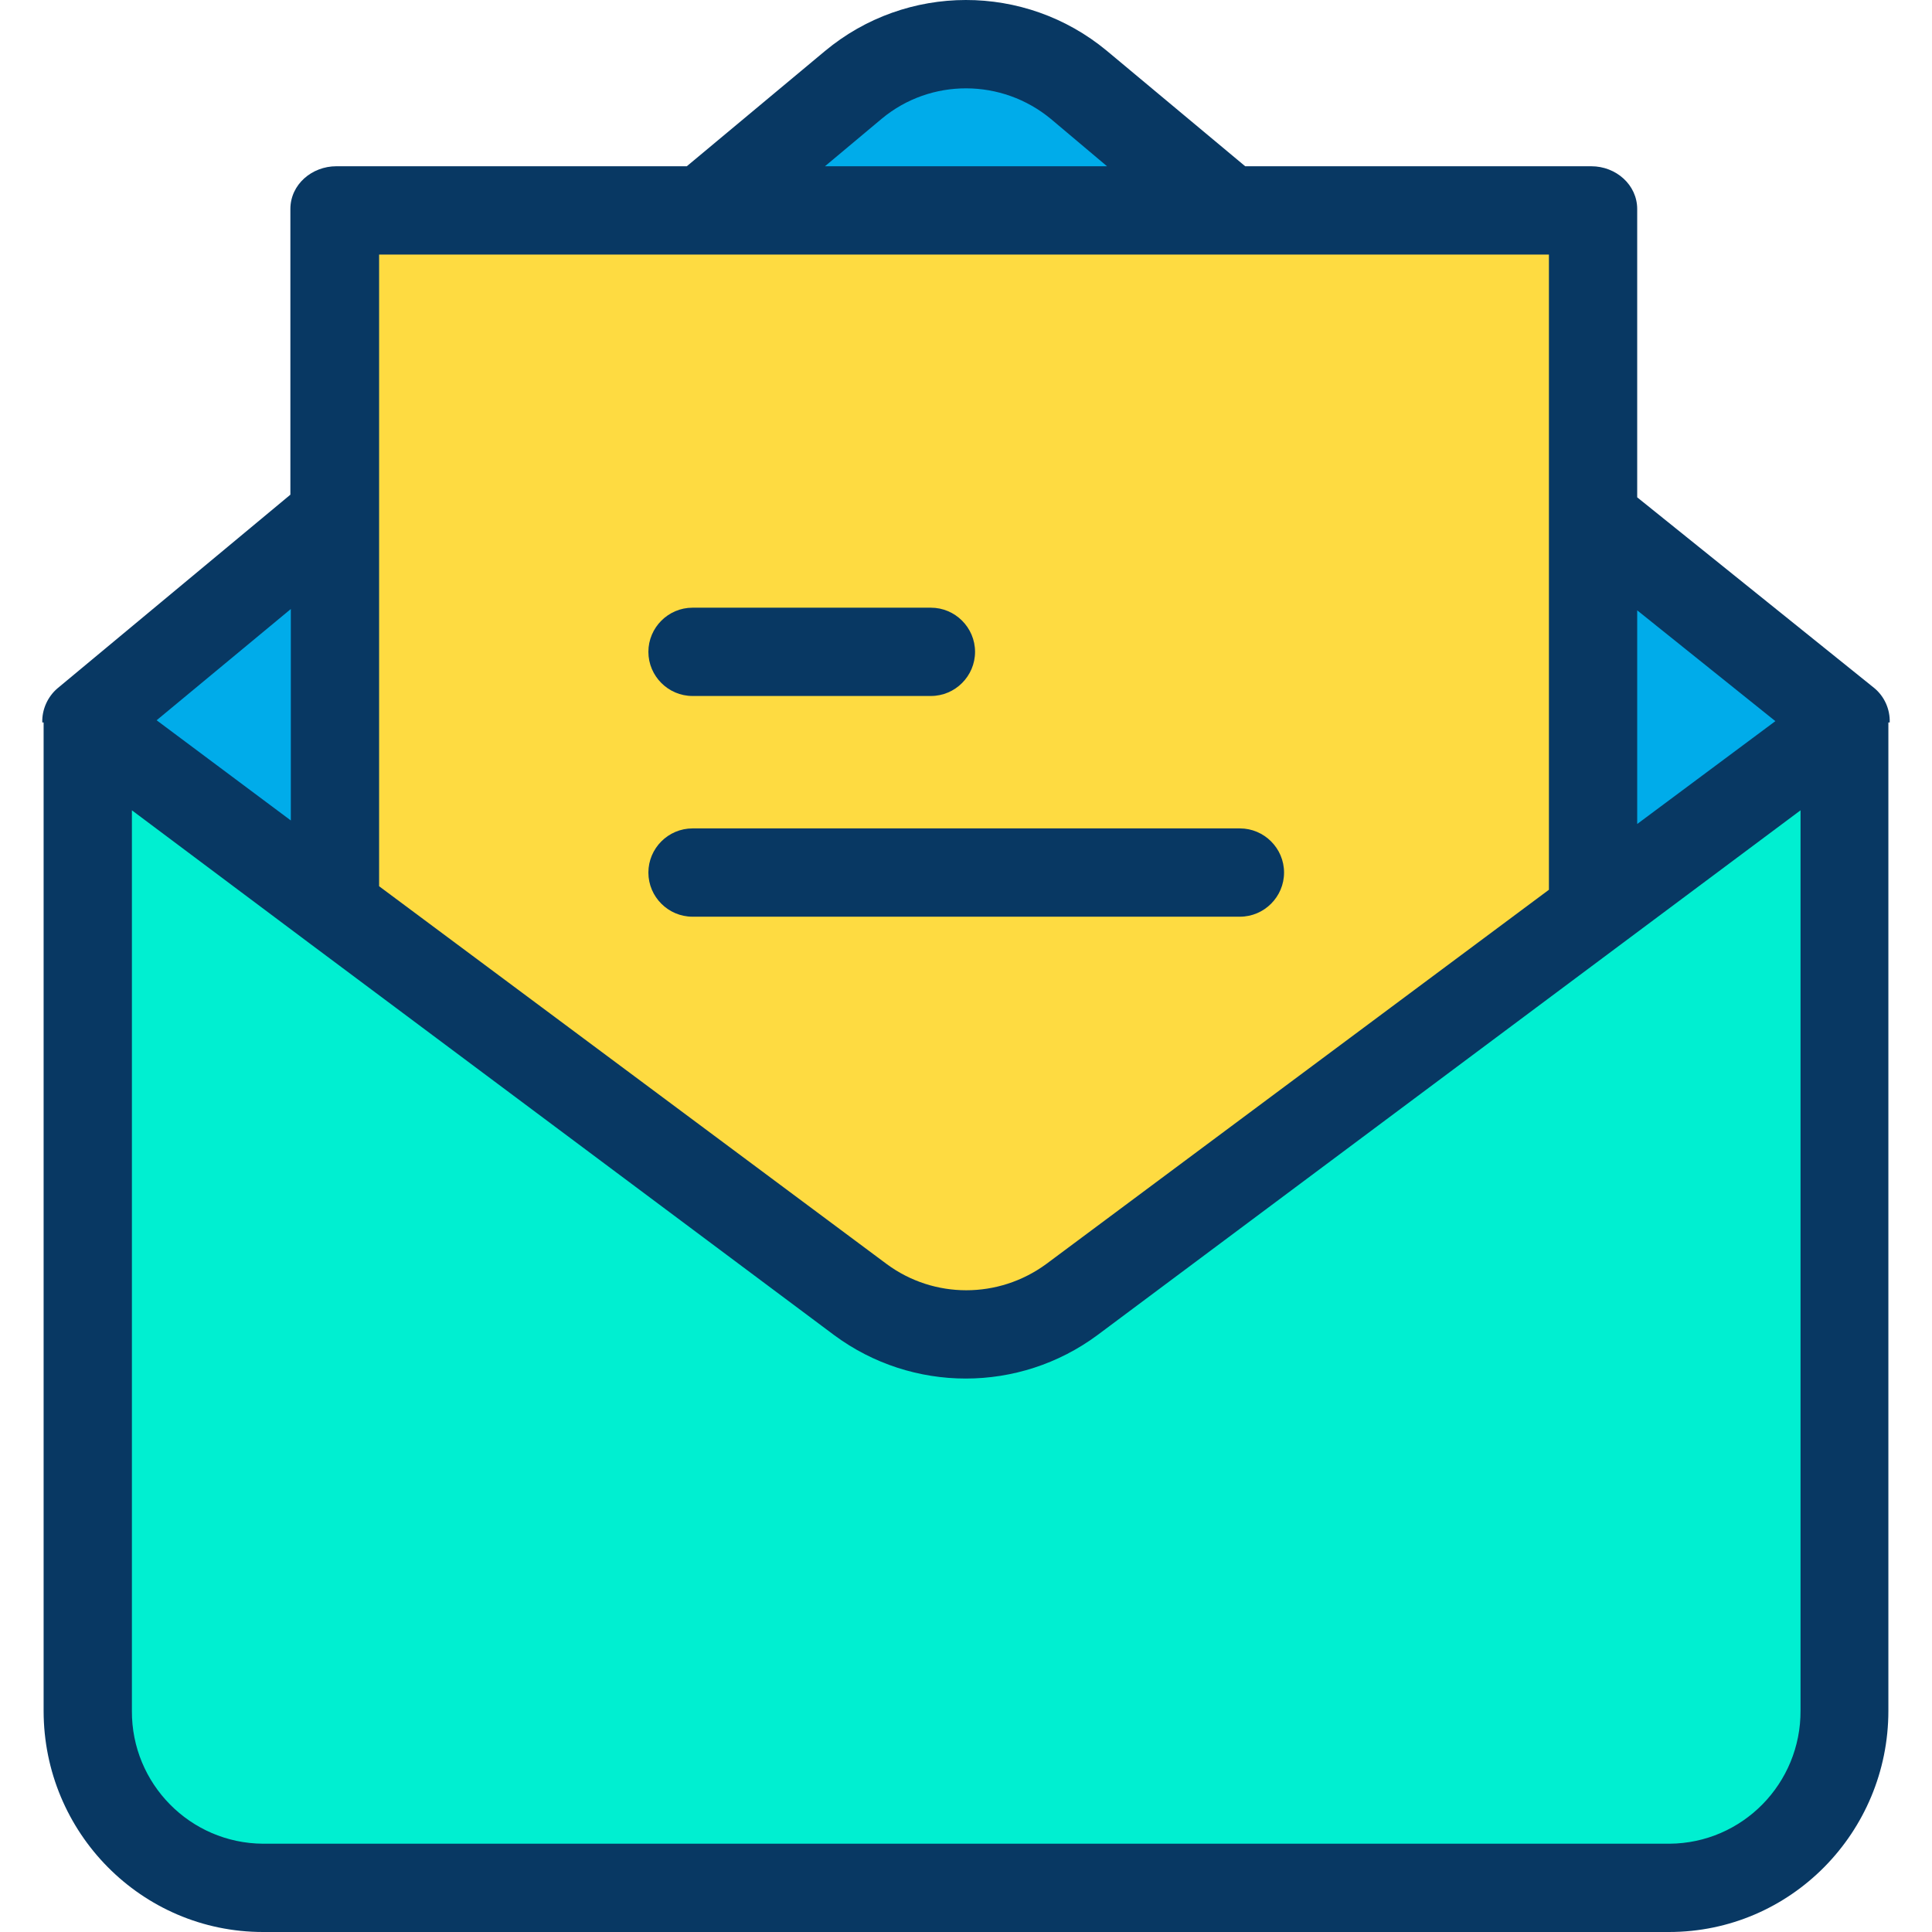
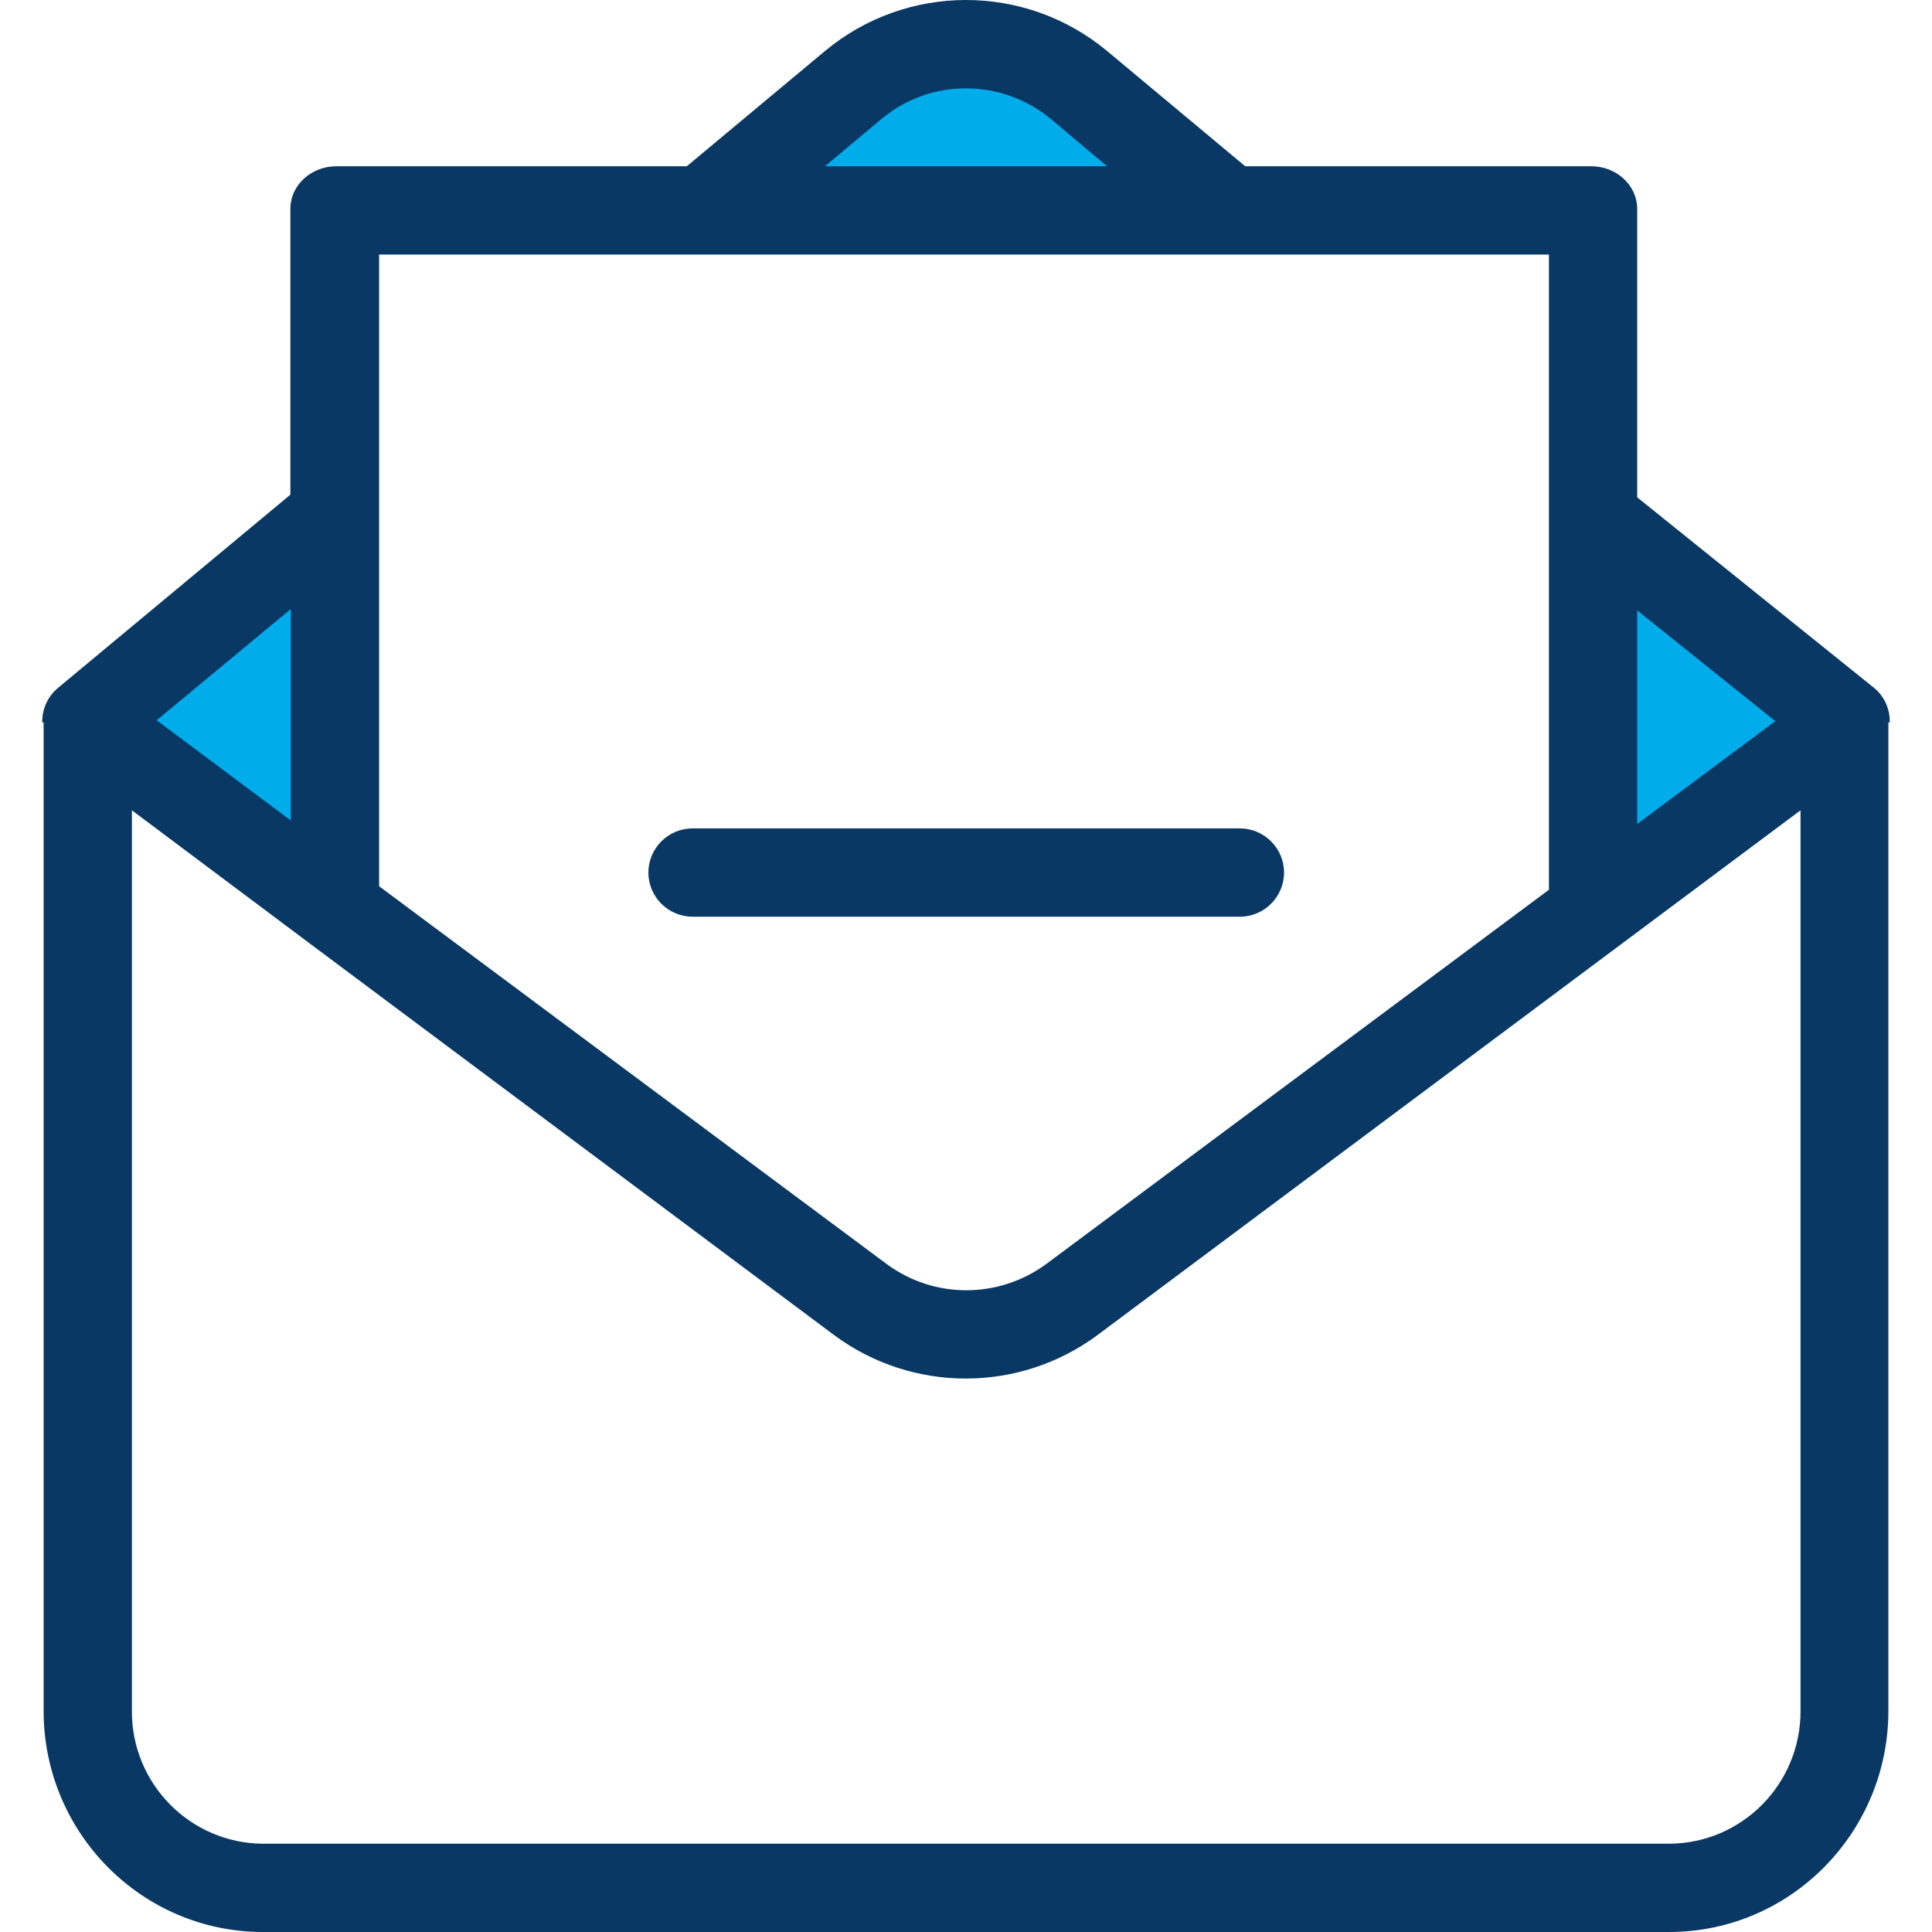
<svg xmlns="http://www.w3.org/2000/svg" version="1.1" id="Capa_1" x="0px" y="0px" viewBox="0 0 437.663 437.663" style="enable-background:new 0 0 437.663 437.663;" xml:space="preserve">
-   <path style="fill:#00EFD1;" d="M360.481,206.663l57.6-43v223.9c0,22.1-17.9,40-40,40h-318.5c-22.1,0-40-17.9-40-40v-223.9l56.3,42  l119,88.8c14.2,10.6,33.7,10.6,47.8,0L360.481,206.663z" />
  <polygon style="fill:#00ACEA;" points="418.181,163.663 360.481,206.663 360.481,117.463 " />
-   <path style="fill:#FEDB41;" d="M360.481,117.463v89.2l-117.7,87.8c-14.2,10.6-33.7,10.6-47.8,0l-119-88.8l0.3-0.4v-158h284.3v70.2  H360.481z" />
  <g>
    <path style="fill:#00ACEA;" d="M244.381,18.963l34.1,28.3h-119.3l34.1-28.3C208.181,6.763,229.581,6.763,244.381,18.963z" />
    <polygon style="fill:#00ACEA;" points="76.281,116.763 76.281,205.263 75.981,205.663 19.581,163.663 76.181,116.763  " />
  </g>
  <g>
    <path style="fill:#083863;" d="M424.581,155.863l-53.7-43.2v-65.3c0-5.5-4.8-9.7-10.4-9.7h-78.4l-31.4-26.2   c-18.5-15.3-45.3-15.3-63.8,0.1l-31.3,26.1h-79.4c-5.5,0-10.4,4.1-10.4,9.7v64.7l-52.8,43.9c-2.2,1.9-3.5,4.8-3.4,7.7h0.3v223.9   c0,27.6,22.2,50.1,49.7,50.1h318.5c27.6,0,49.7-22.6,49.7-50.1v-223.9h0.3C428.181,160.663,426.881,157.763,424.581,155.863z    M402.181,163.363l-31.3,23.3v-48.4L402.181,163.363z M199.781,26.863c11.1-9.2,27.2-9.1,38.3,0.1l12.7,10.7h-63.9L199.781,26.863z    M350.881,57.663v143.9l-113.9,84.8c-10.8,7.9-25.4,7.9-36.1,0l-115-85.6v-143.1H350.881z M65.881,137.963v47.9l-30.4-22.7   L65.881,137.963z M378.181,417.663h-318.6c-16.5-0.1-29.8-13.6-29.7-30.1l0,0v-204l40.2,30.1l118.9,88.8   c17.7,13.1,41.9,13.1,59.6,0l159.3-118.9v203.9C407.981,404.063,394.681,417.563,378.181,417.663L378.181,417.663z" />
-     <path style="fill:#083863;" d="M156.881,157.663h54c5.5,0,10-4.5,10-10s-4.5-10-10-10h-54c-5.5,0-10,4.5-10,10   S151.381,157.663,156.881,157.663z" />
    <path style="fill:#083863;" d="M156.881,207.663h124c5.5,0,10-4.5,10-10s-4.5-10-10-10h-124c-5.5,0-10,4.5-10,10   S151.381,207.663,156.881,207.663z" />
  </g>
  <g>
</g>
  <g>
</g>
  <g>
</g>
  <g>
</g>
  <g>
</g>
  <g>
</g>
  <g>
</g>
  <g>
</g>
  <g>
</g>
  <g>
</g>
  <g>
</g>
  <g>
</g>
  <g>
</g>
  <g>
</g>
  <g>
</g>
</svg>